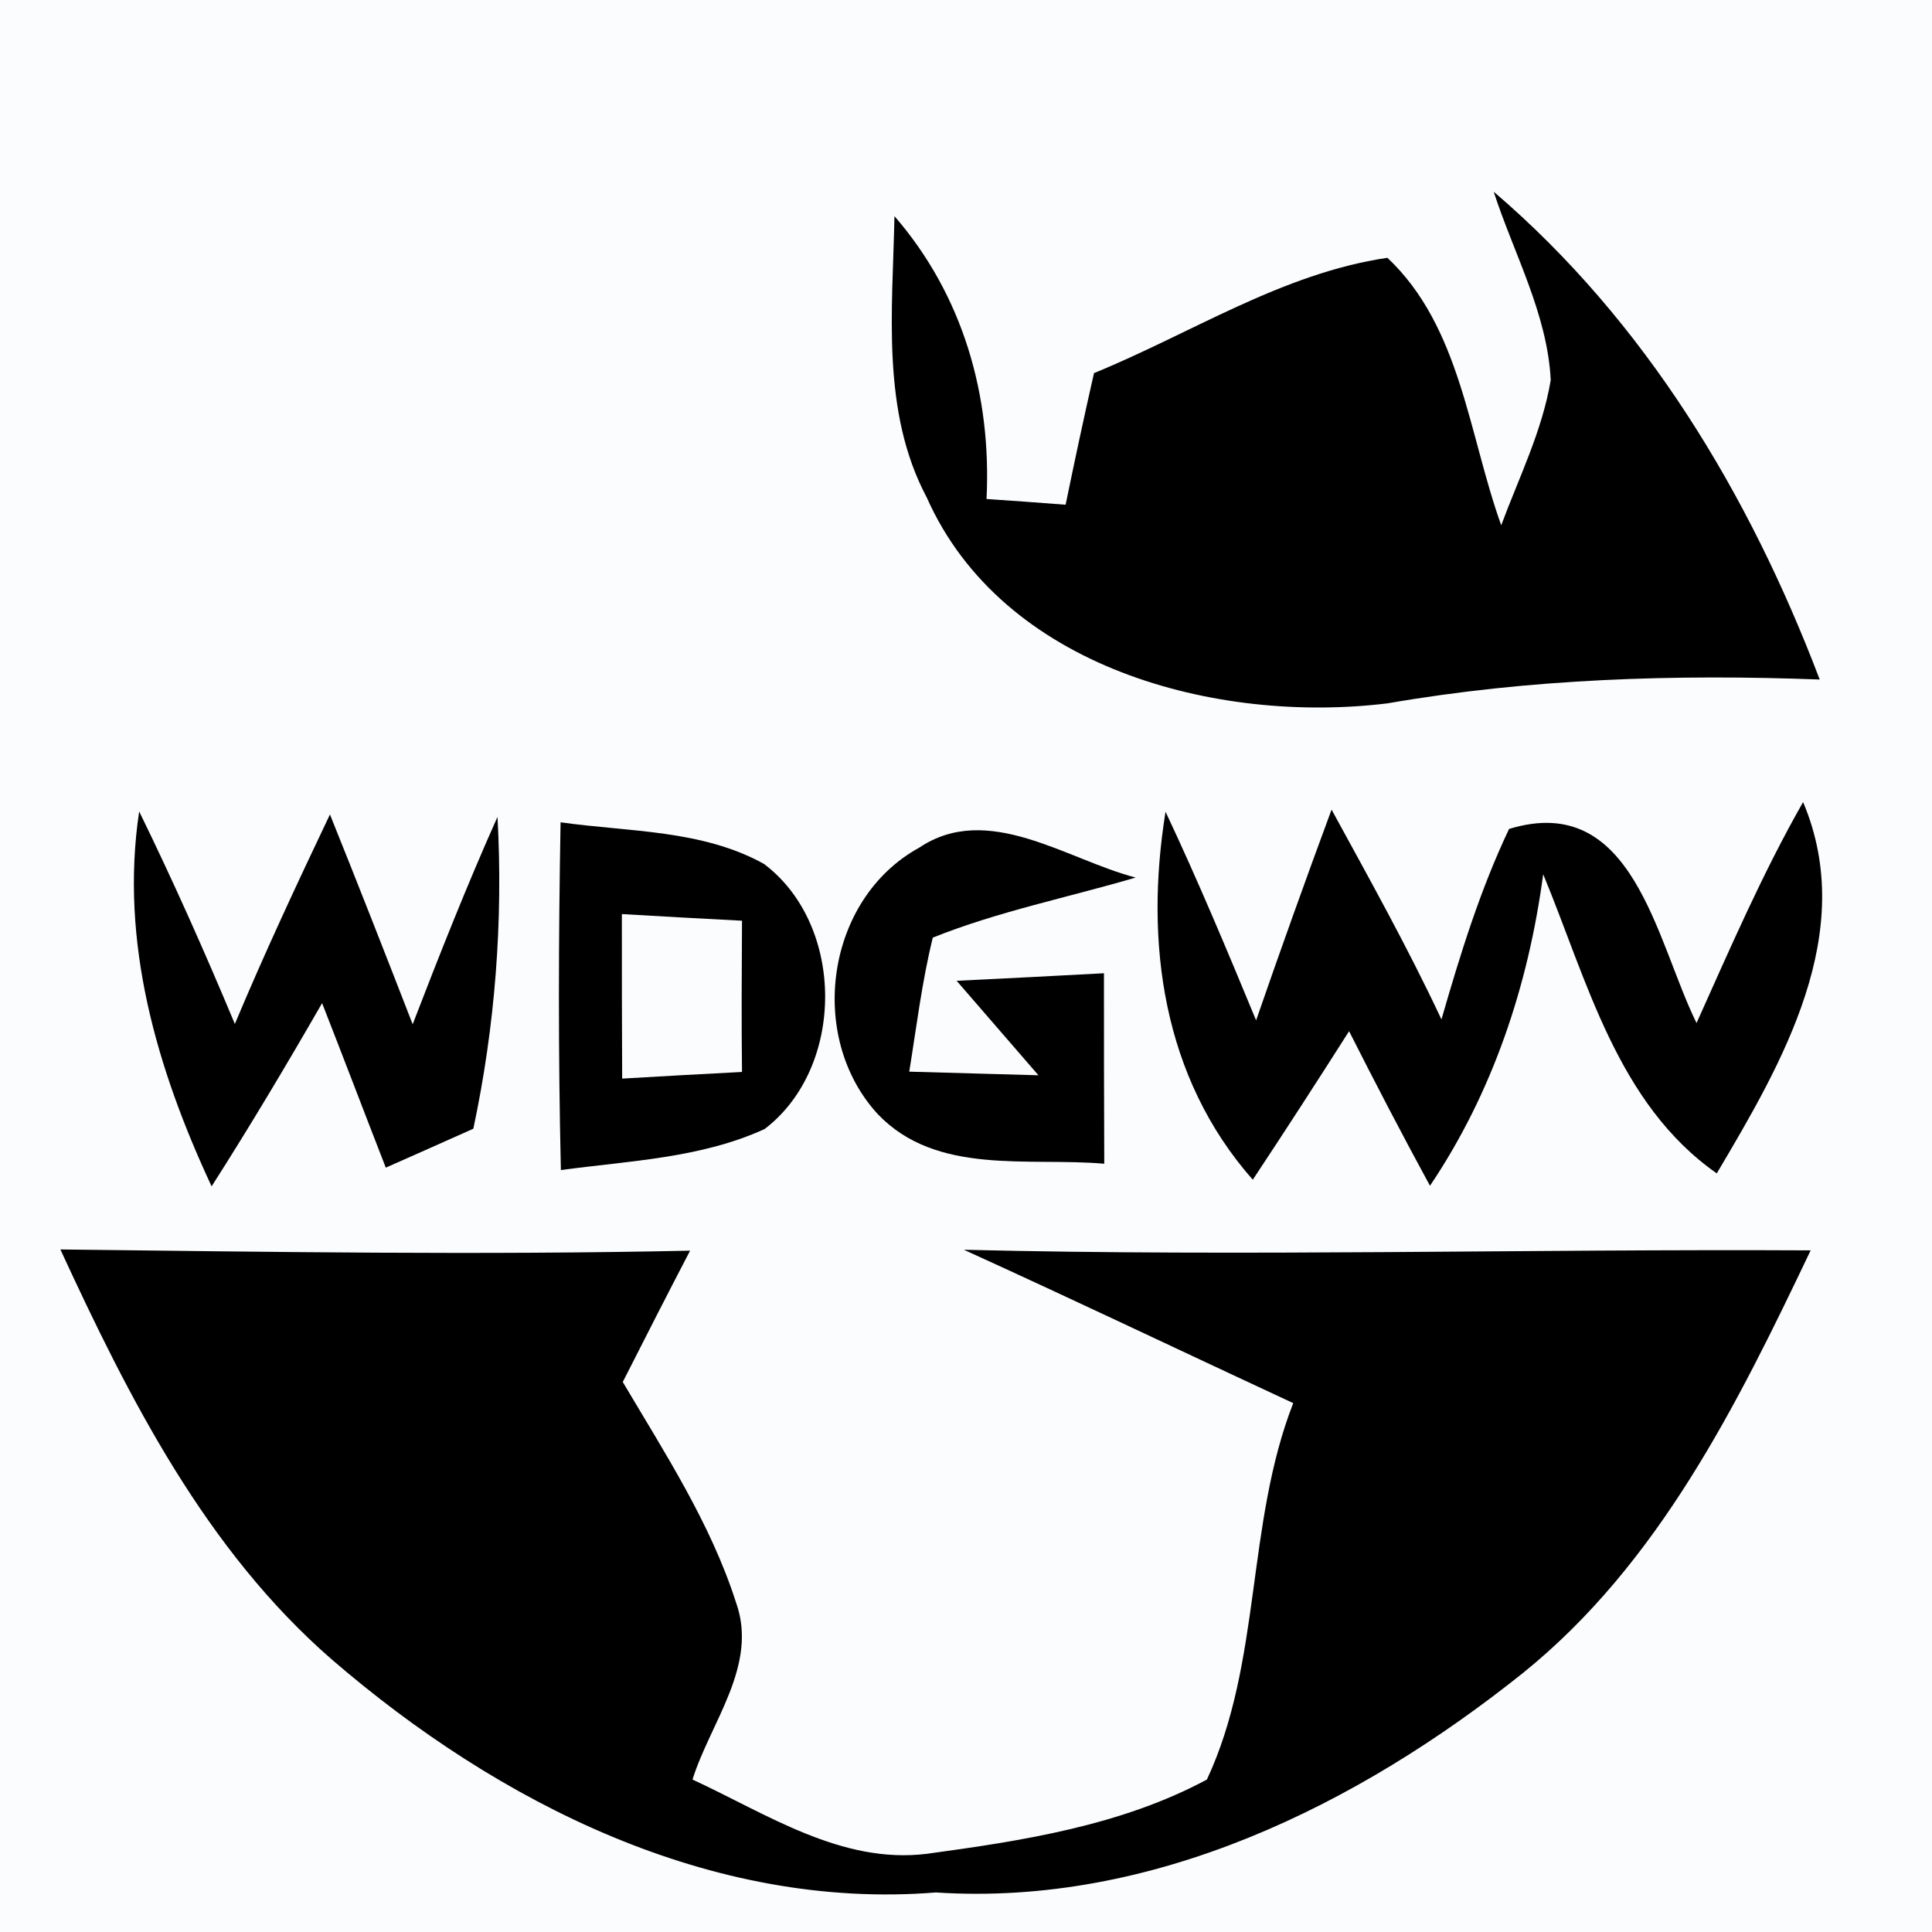
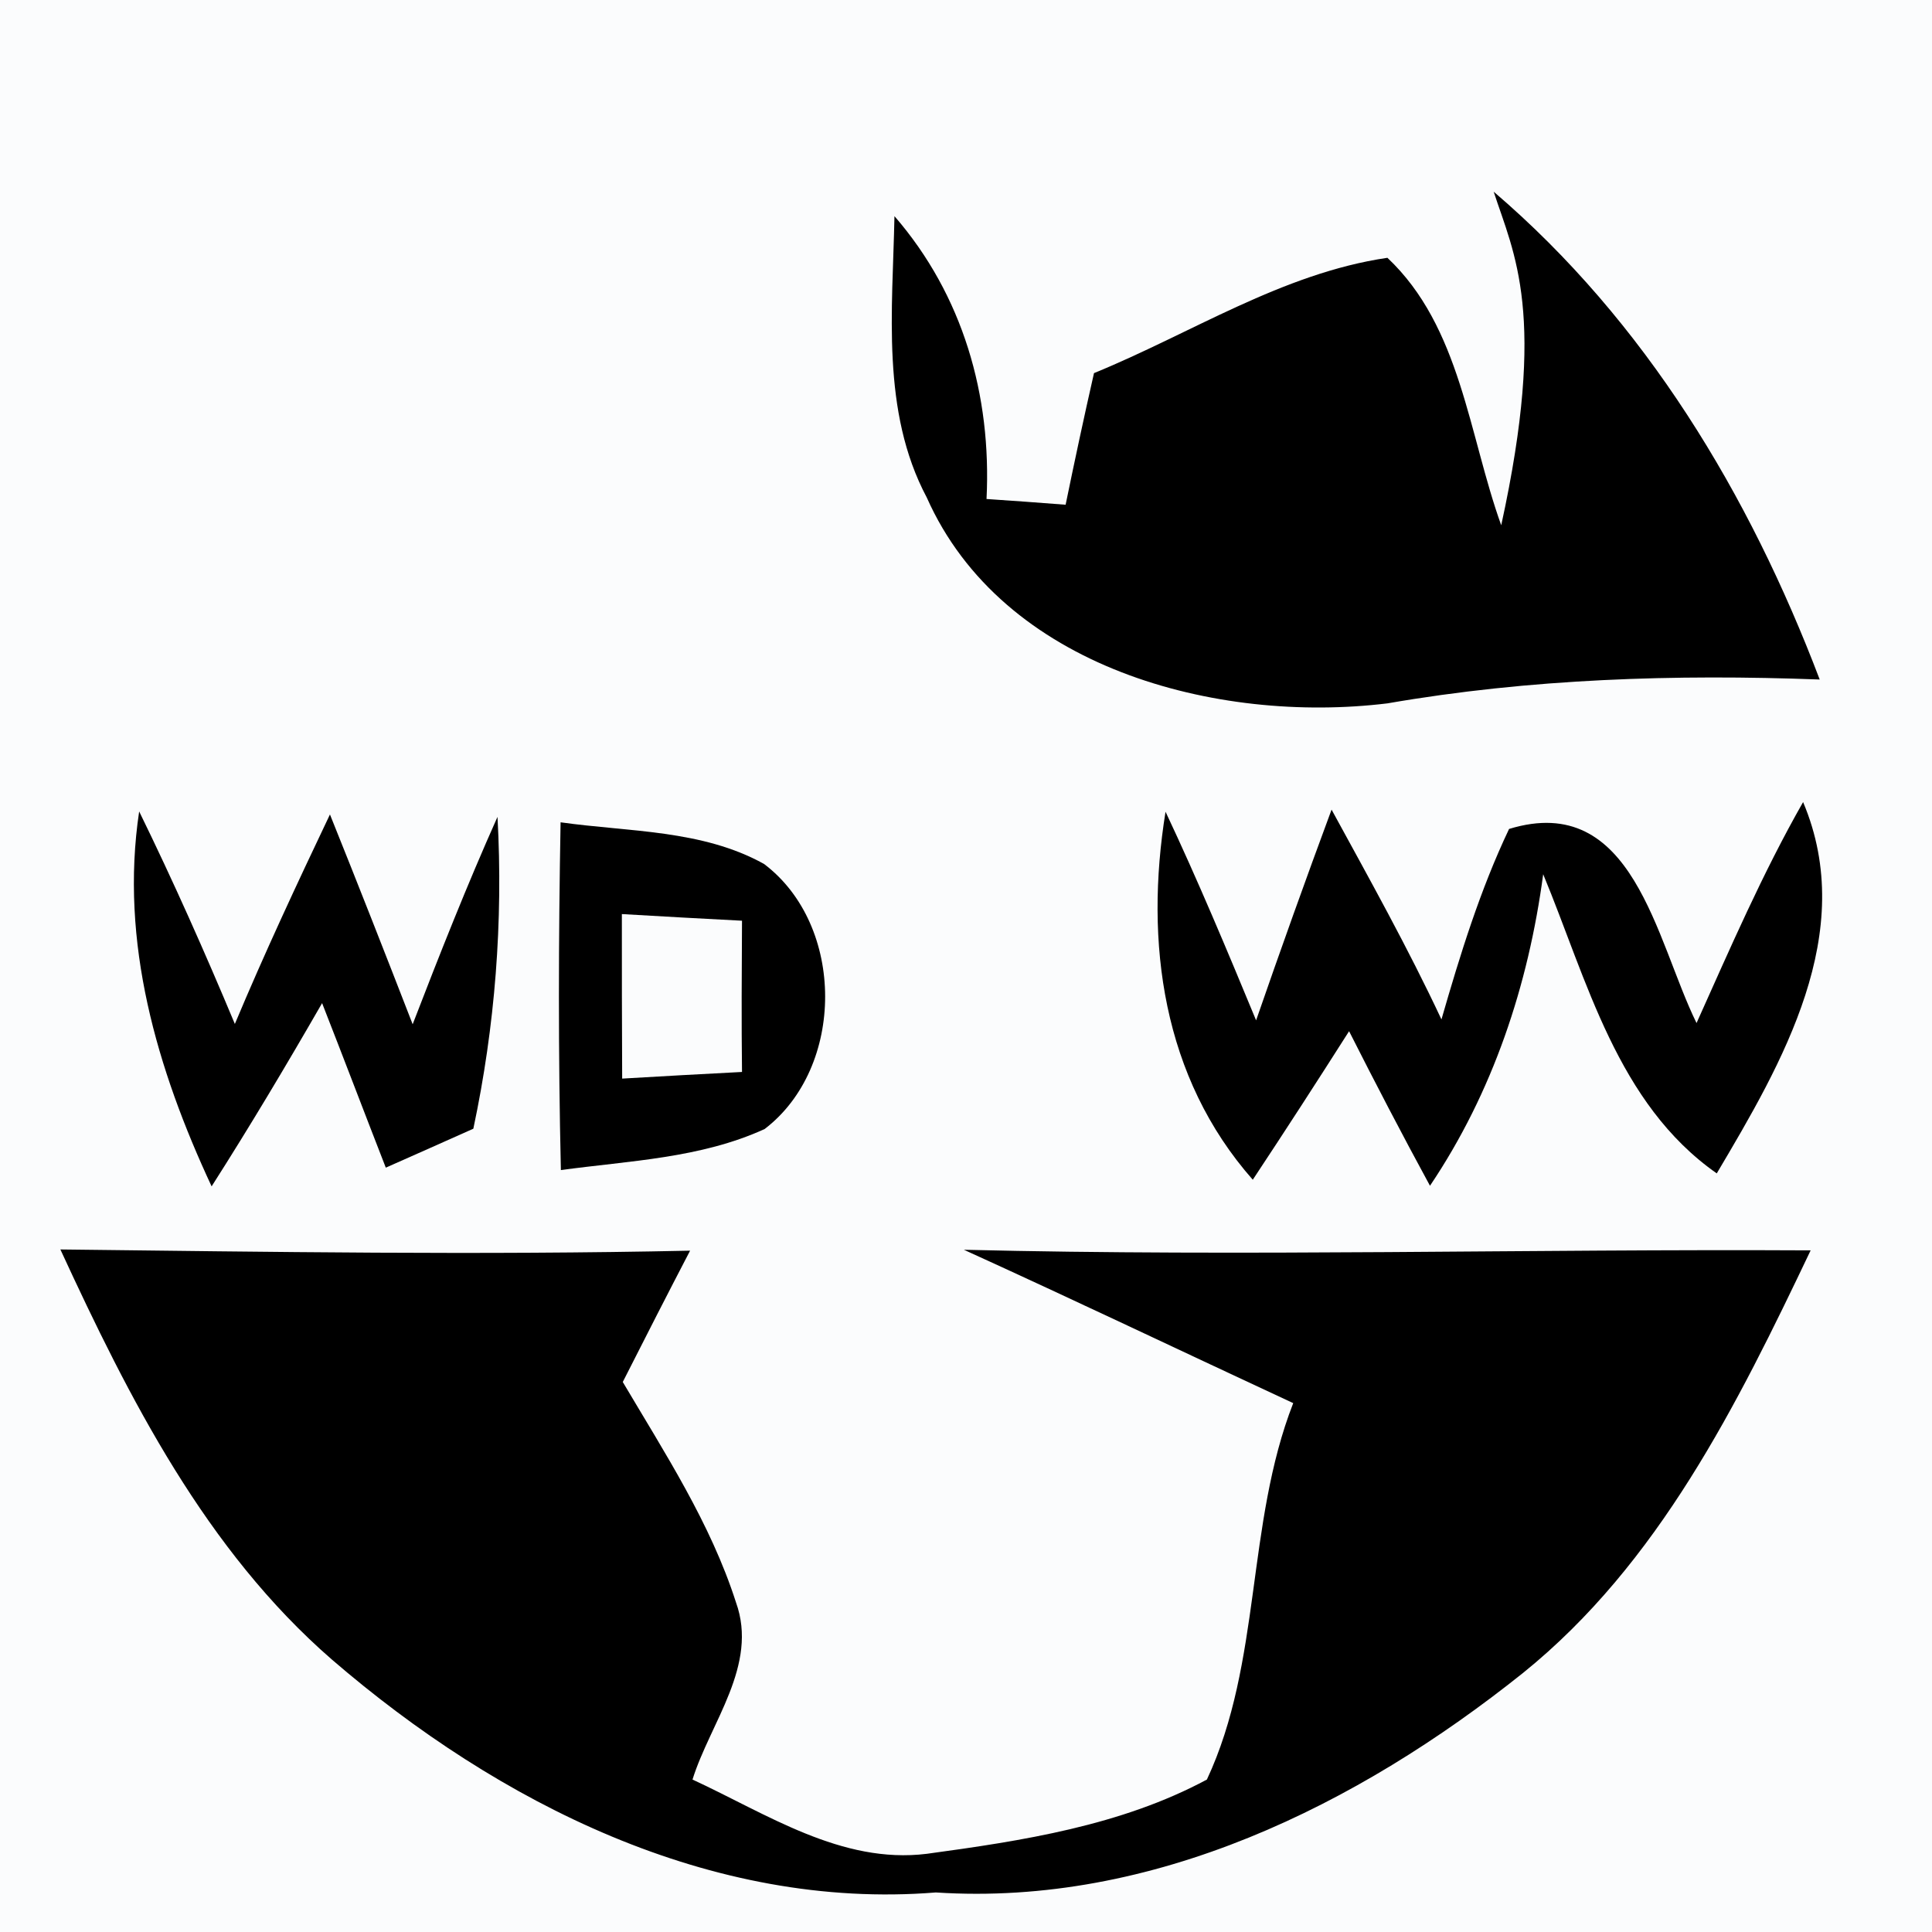
<svg xmlns="http://www.w3.org/2000/svg" width="64pt" height="64pt" viewBox="0 0 64 64" version="1.1">
  <path fill="#fbfcfd" d=" M 0.00 0.00 L 64.00 0.00 L 64.00 64.00 L 0.00 64.00 L 0.00 0.00 Z" />
-   <path fill="#000000" d=" M 49.48 6.35 C 54.51 10.65 57.95 16.38 60.28 22.51 C 55.49 22.33 50.69 22.48 45.96 23.30 C 40.30 23.99 33.21 22.13 30.70 16.48 C 29.18 13.62 29.57 10.27 29.63 7.16 C 31.90 9.78 32.85 13.10 32.68 16.53 C 33.55 16.59 34.43 16.65 35.30 16.72 C 35.60 15.26 35.91 13.81 36.24 12.36 C 39.45 11.05 42.48 9.05 45.96 8.54 C 48.39 10.83 48.65 14.40 49.73 17.40 C 50.32 15.81 51.09 14.27 51.37 12.59 C 51.26 10.40 50.15 8.41 49.48 6.35 Z" />
+   <path fill="#000000" d=" M 49.48 6.35 C 54.51 10.65 57.95 16.38 60.28 22.51 C 55.49 22.33 50.69 22.48 45.96 23.30 C 40.30 23.99 33.21 22.13 30.70 16.48 C 29.18 13.62 29.57 10.27 29.63 7.16 C 31.90 9.78 32.85 13.10 32.68 16.53 C 33.55 16.59 34.43 16.65 35.30 16.72 C 35.60 15.26 35.91 13.81 36.24 12.36 C 39.45 11.05 42.48 9.05 45.96 8.54 C 48.39 10.83 48.65 14.40 49.73 17.40 C 51.26 10.40 50.15 8.41 49.48 6.35 Z" />
  <path fill="#000000" d=" M 7.01 39.30 C 5.20 35.42 3.96 31.21 4.61 26.88 C 5.74 29.19 6.79 31.55 7.78 33.92 C 8.76 31.58 9.84 29.27 10.93 26.98 C 11.86 29.29 12.77 31.61 13.67 33.93 C 14.56 31.62 15.47 29.32 16.48 27.06 C 16.67 30.53 16.40 34.00 15.68 37.39 C 14.96 37.71 13.51 38.36 12.78 38.68 C 12.07 36.86 11.38 35.04 10.67 33.23 C 9.49 35.28 8.28 37.31 7.01 39.30 Z" />
  <path fill="#000000" d=" M 18.57 27.24 C 20.83 27.56 23.26 27.48 25.31 28.62 C 28.01 30.66 28.00 35.36 25.33 37.40 C 23.21 38.37 20.85 38.45 18.58 38.76 C 18.49 34.92 18.50 31.08 18.57 27.24 Z" />
-   <path fill="#000000" d=" M 30.45 28.08 C 32.73 26.55 35.34 28.48 37.62 29.07 C 35.38 29.73 33.07 30.19 30.90 31.06 C 30.54 32.52 30.36 34.02 30.12 35.50 C 31.54 35.54 32.97 35.58 34.40 35.62 C 33.50 34.58 32.59 33.53 31.69 32.49 C 33.31 32.41 34.94 32.33 36.57 32.24 C 36.57 34.34 36.57 36.44 36.58 38.55 C 34.06 38.33 31.03 38.95 29.08 36.91 C 26.72 34.35 27.35 29.78 30.45 28.08 Z" />
  <path fill="#000000" d=" M 41.50 39.08 C 38.51 35.69 37.91 31.22 38.61 26.89 C 39.68 29.16 40.65 31.48 41.61 33.80 C 42.42 31.46 43.25 29.14 44.11 26.82 C 45.36 29.11 46.64 31.40 47.75 33.77 C 48.37 31.62 49.03 29.48 49.99 27.46 C 54.11 26.20 54.85 31.15 56.20 33.89 C 57.31 31.42 58.39 28.92 59.73 26.57 C 61.56 30.90 59.04 35.21 56.87 38.87 C 53.57 36.56 52.58 32.48 51.12 28.96 C 50.63 32.64 49.45 36.19 47.37 39.28 C 46.45 37.59 45.56 35.88 44.69 34.16 C 43.64 35.81 42.58 37.45 41.50 39.08 Z" />
  <path fill="#fbfcfd" d=" M 20.60 30.28 C 21.93 30.36 23.26 30.43 24.58 30.50 C 24.57 32.17 24.56 33.84 24.58 35.51 C 23.26 35.58 21.93 35.65 20.61 35.73 C 20.60 33.91 20.60 32.10 20.60 30.28 Z" />
  <path fill="#000000" d=" M 2.00 41.39 C 8.95 41.47 15.91 41.58 22.86 41.43 C 22.11 42.87 21.37 44.32 20.63 45.78 C 22.02 48.13 23.54 50.46 24.38 53.08 C 25.13 55.16 23.53 57.06 22.94 58.95 C 25.39 60.08 27.87 61.76 30.70 61.41 C 33.86 60.98 37.13 60.48 39.98 58.95 C 41.80 55.06 41.27 50.50 42.84 46.48 C 39.20 44.79 35.58 43.06 31.93 41.40 C 41.28 41.63 50.63 41.37 59.98 41.42 C 57.55 46.52 54.95 51.79 50.45 55.42 C 44.97 59.80 38.19 63.16 31.00 62.69 C 23.55 63.29 16.50 59.72 11.00 54.98 C 6.82 51.35 4.28 46.33 2.00 41.39 Z" />
</svg>